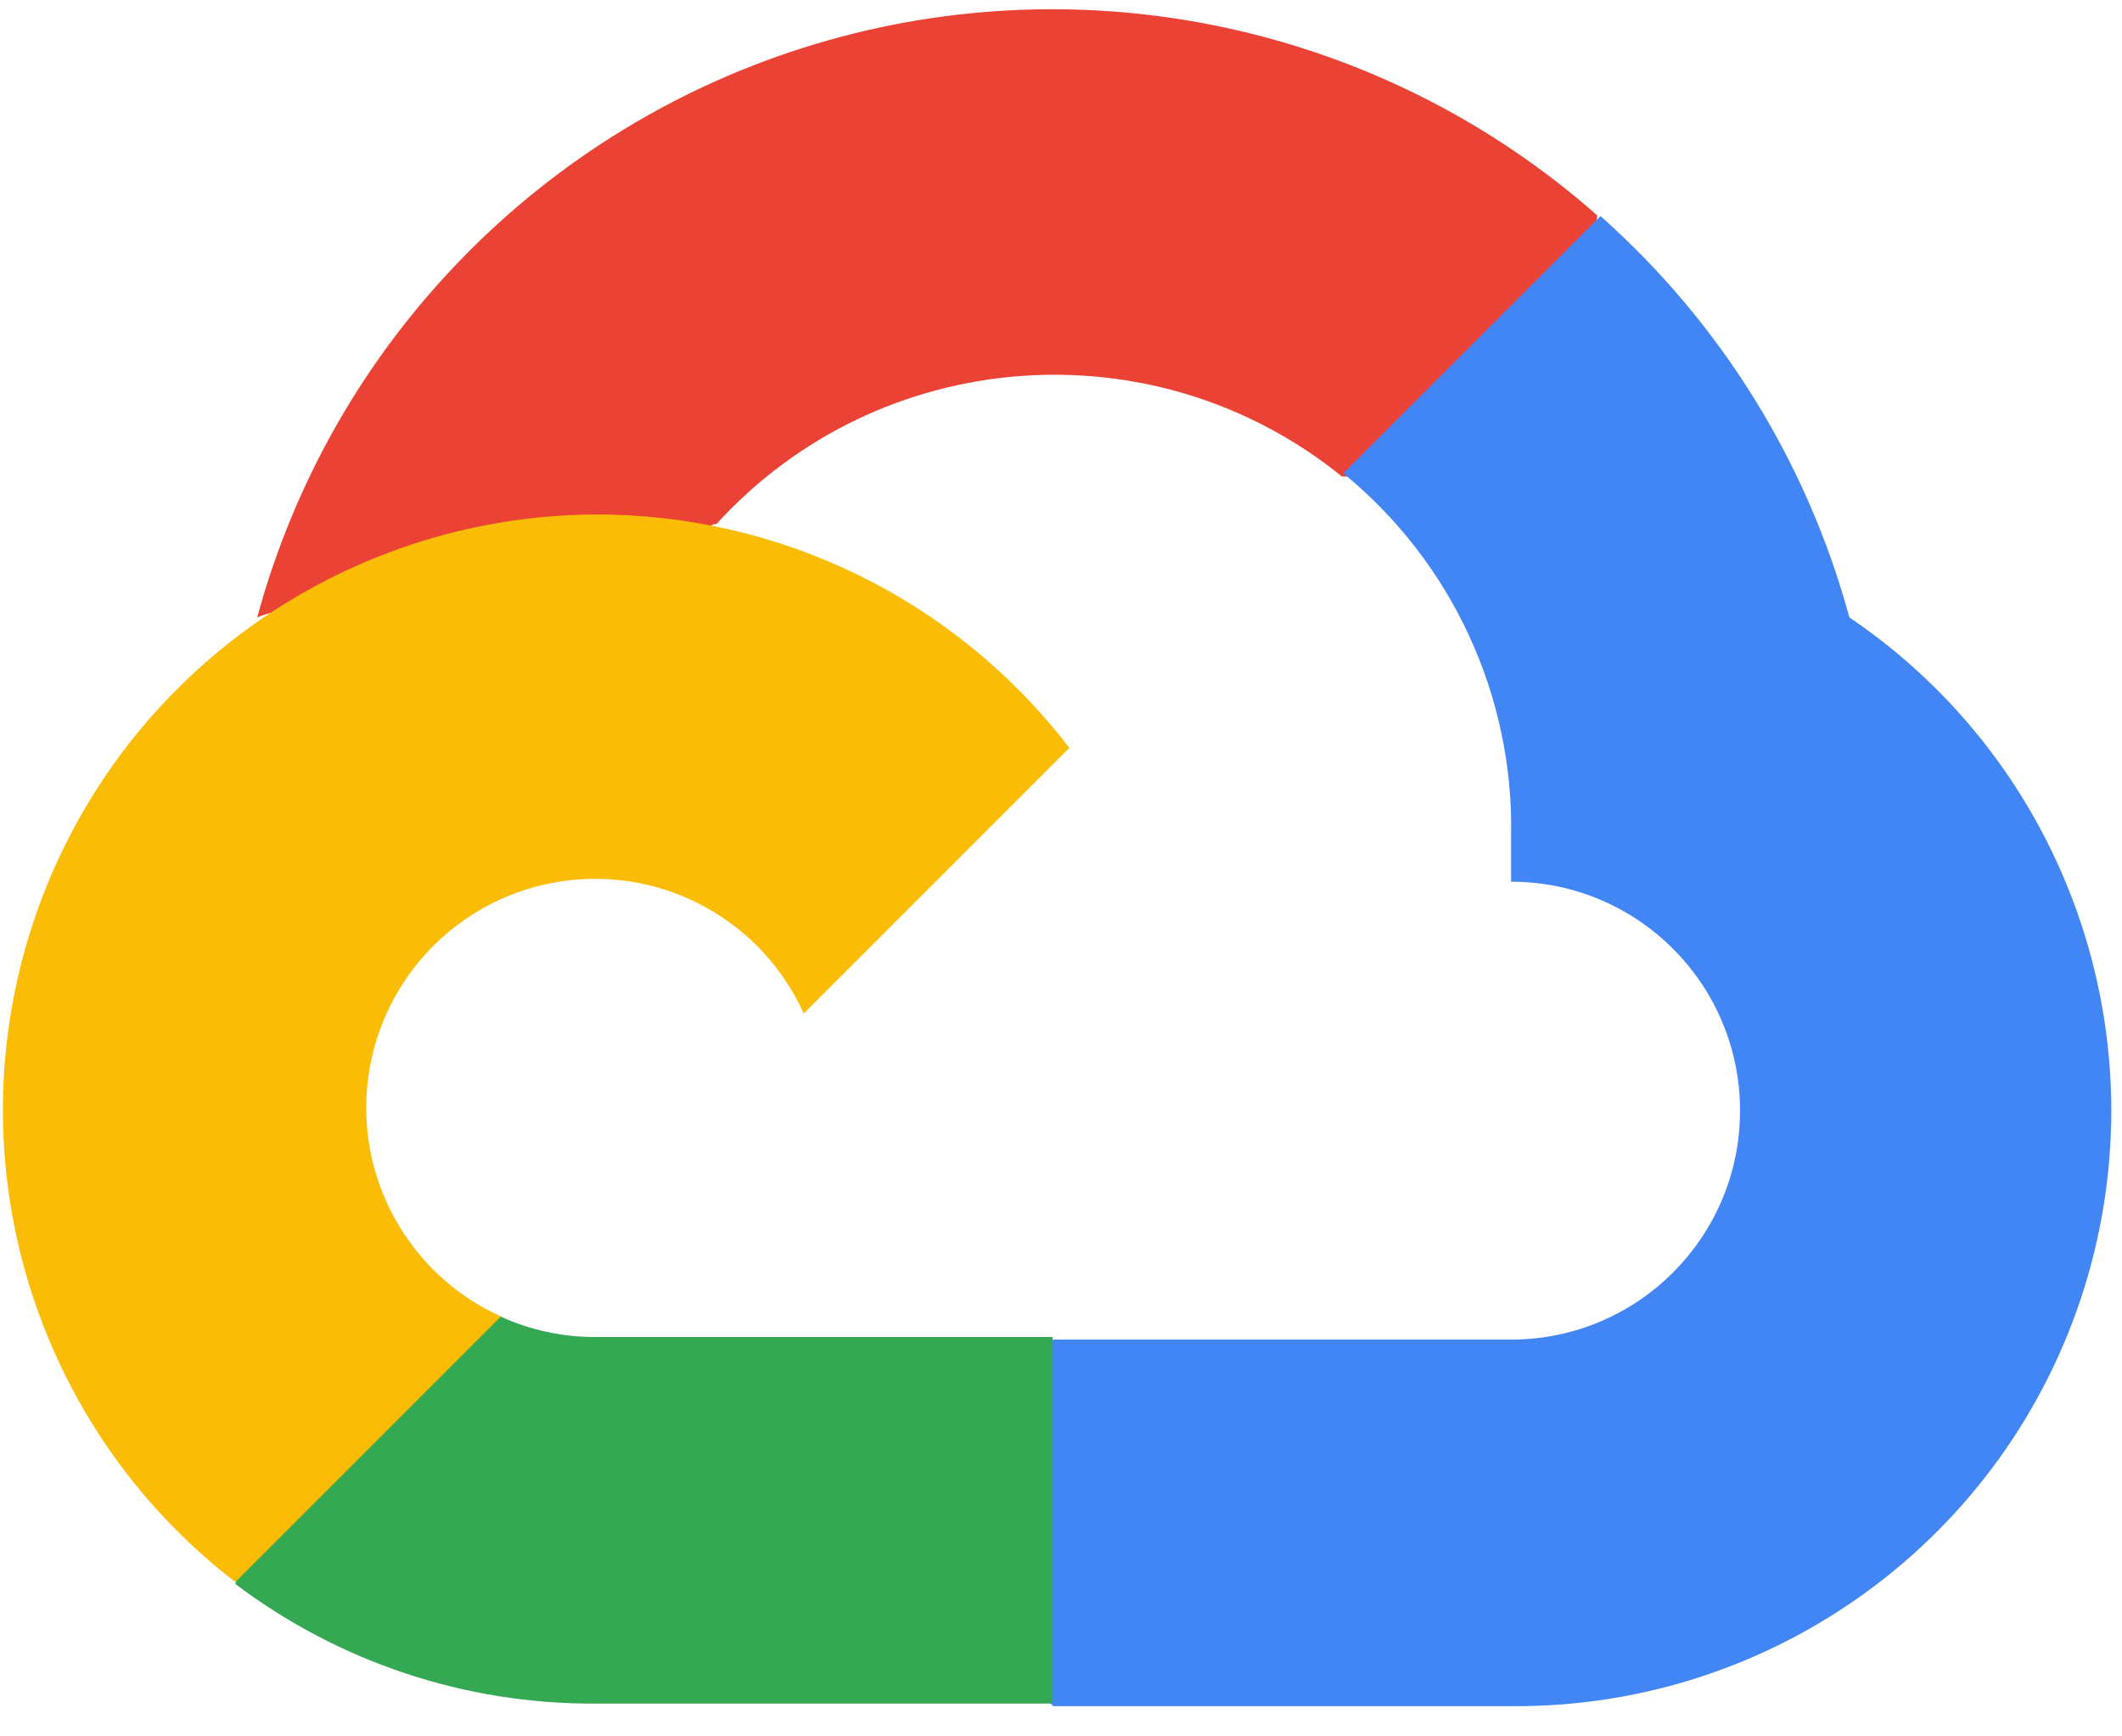
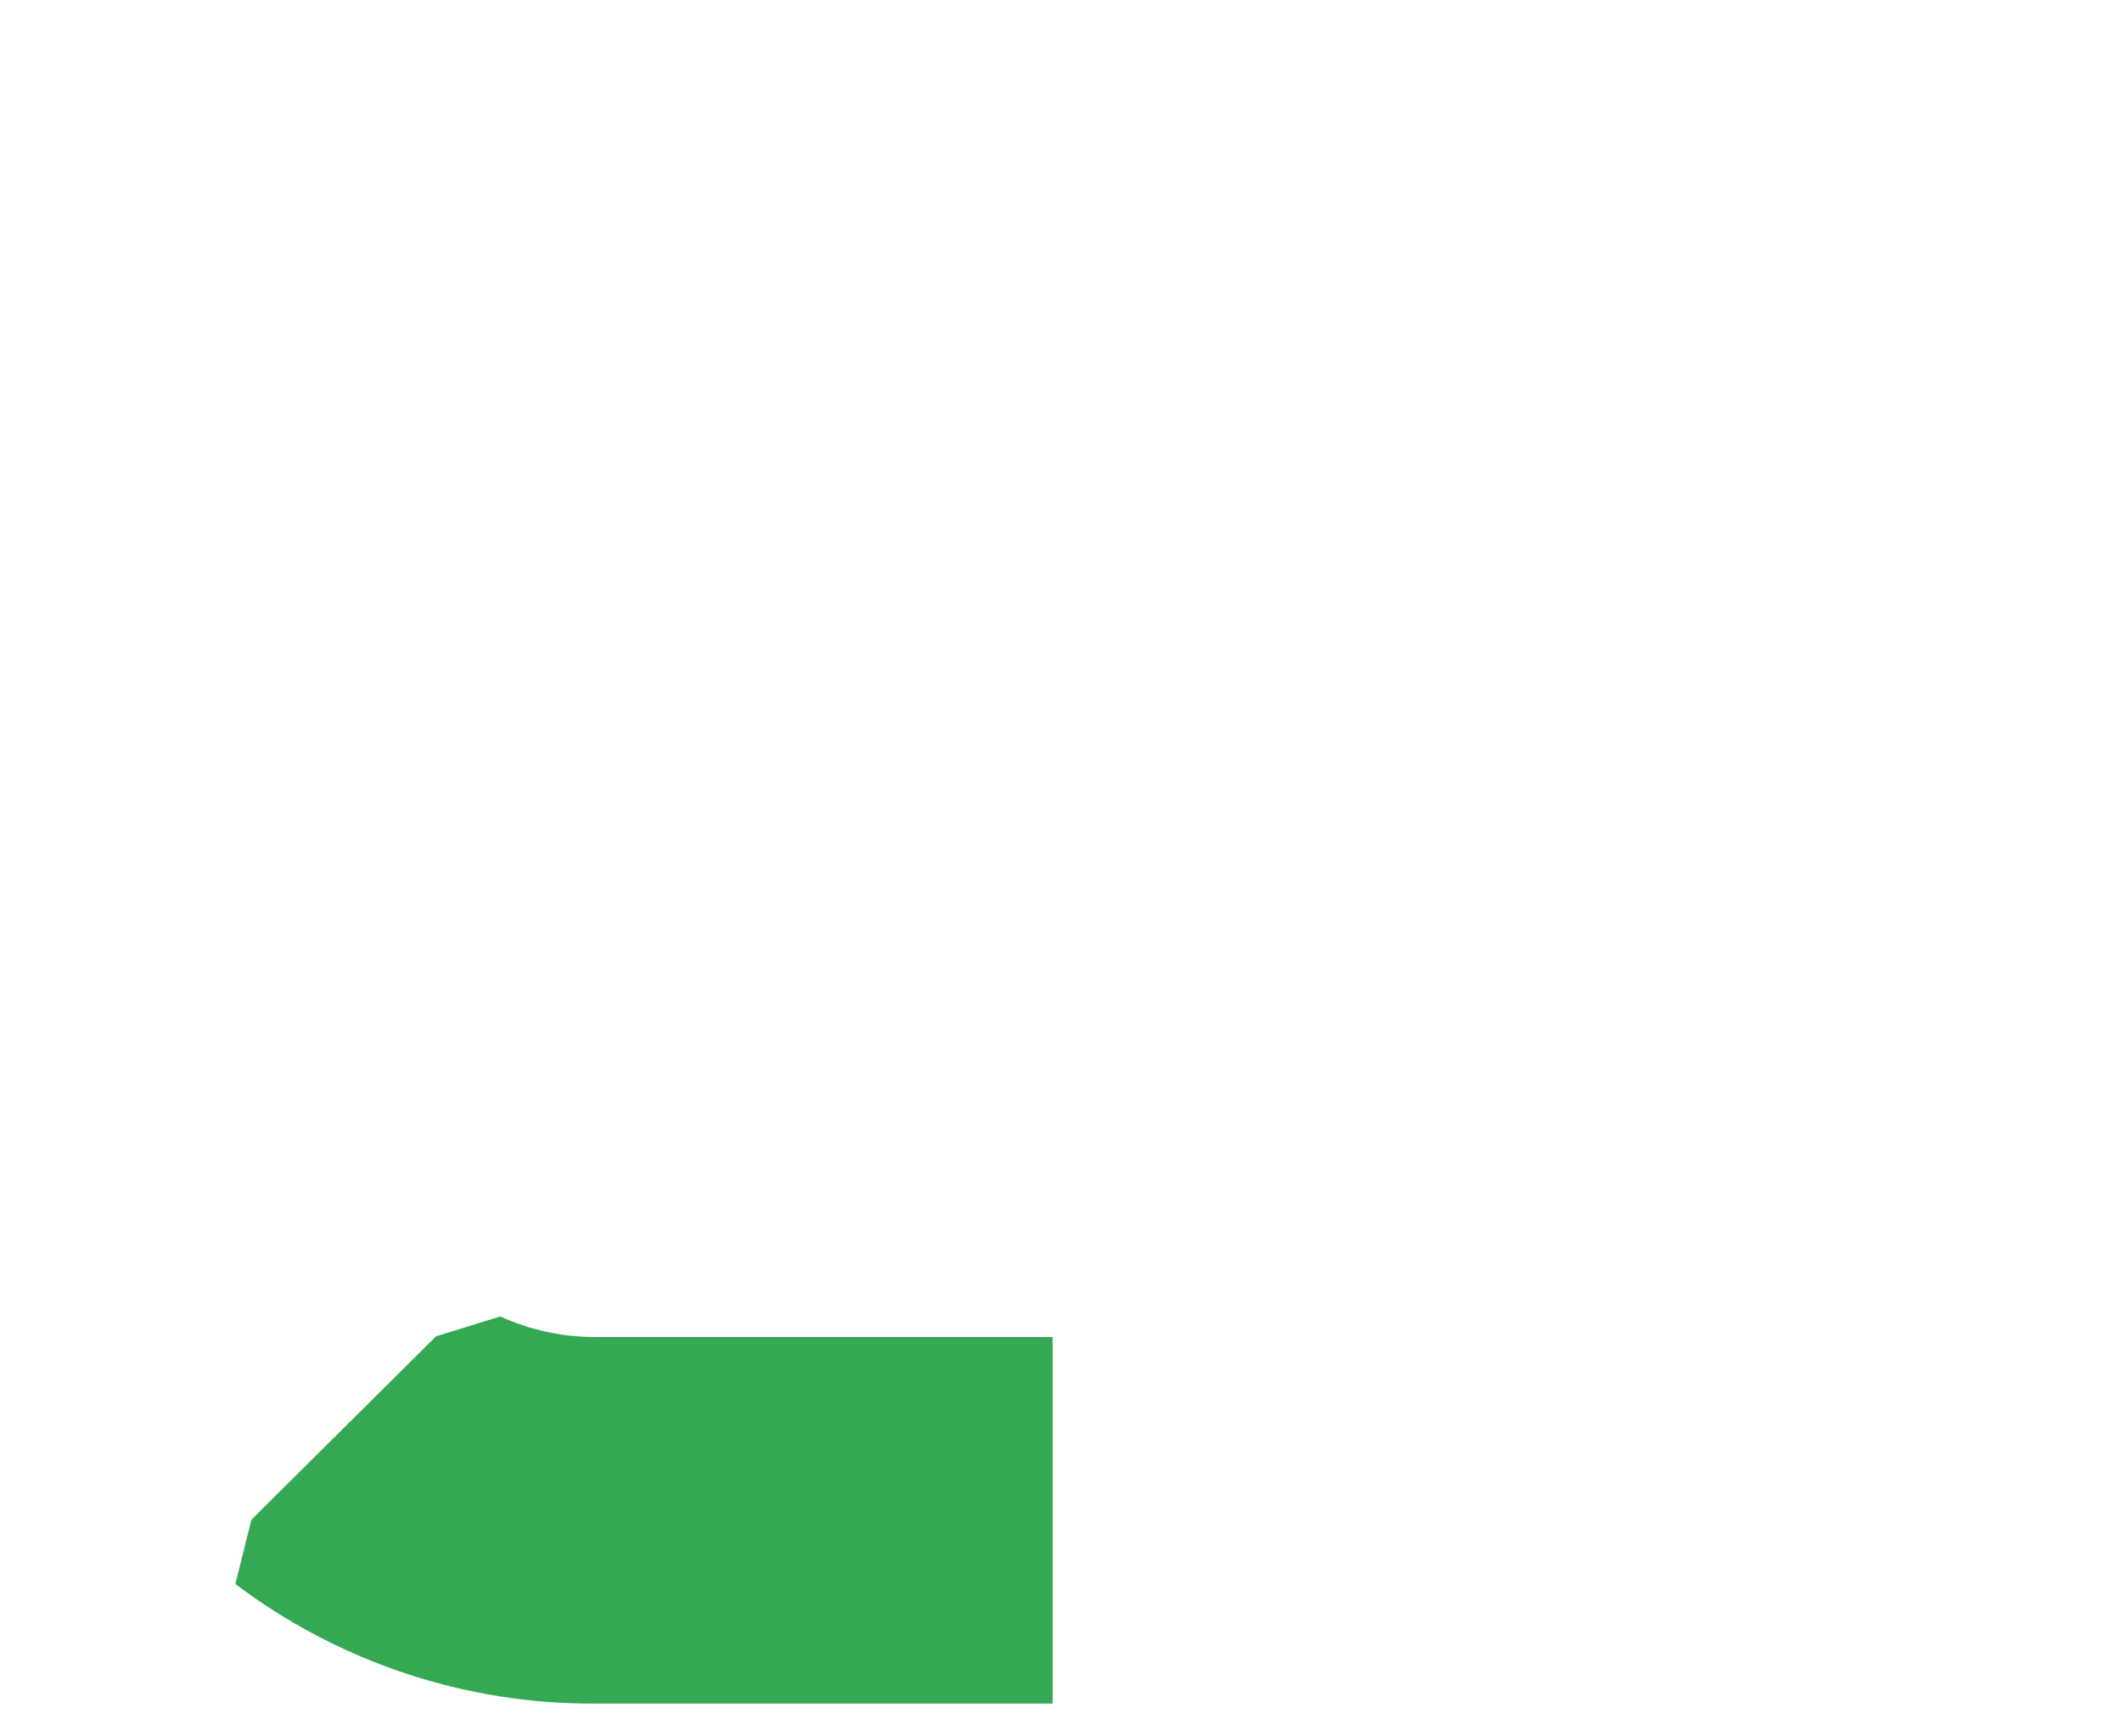
<svg xmlns="http://www.w3.org/2000/svg" width="33" height="27" viewBox="0 0 33 27" fill="none">
-   <path d="M20.85 7.41H21.85L24.7 4.56L24.84 3.35C21.521 0.42 16.924 -0.588 12.683 0.684C8.443 1.956 5.159 5.327 4 9.6C4.317 9.47 4.669 9.449 5 9.54L10.7 8.6C10.7 8.6 10.99 8.12 11.14 8.15C13.675 5.366 17.942 5.041 20.87 7.41H20.85Z" fill="#EA4335" />
-   <path d="M28.76 9.6C28.105 7.188 26.76 5.019 24.89 3.36L20.89 7.36C22.579 8.74 23.542 10.819 23.5 13V13.71C25.466 13.71 27.06 15.304 27.06 17.27C27.06 19.236 25.466 20.83 23.5 20.83H16.38L15.67 21.55V25.82L16.38 26.53H23.5C27.583 26.562 31.204 23.917 32.416 20.018C33.627 16.119 32.142 11.887 28.76 9.6Z" fill="#4285F4" />
  <path d="M9.25 26.49H16.37V20.79H9.25C8.743 20.79 8.242 20.681 7.78 20.47L6.78 20.78L3.91 23.63L3.66 24.63C5.27 25.846 7.233 26.499 9.25 26.49Z" fill="#34A853" />
-   <path d="M9.25 8C5.295 8.024 1.792 10.556 0.53 14.305C-0.732 18.053 0.525 22.189 3.66 24.6L7.79 20.47C6.347 19.818 5.508 18.291 5.731 16.724C5.955 15.156 7.186 13.925 8.754 13.701C10.322 13.478 11.848 14.317 12.5 15.76L16.63 11.63C14.873 9.333 12.142 7.99 9.25 8Z" fill="#FBBC05" />
</svg>